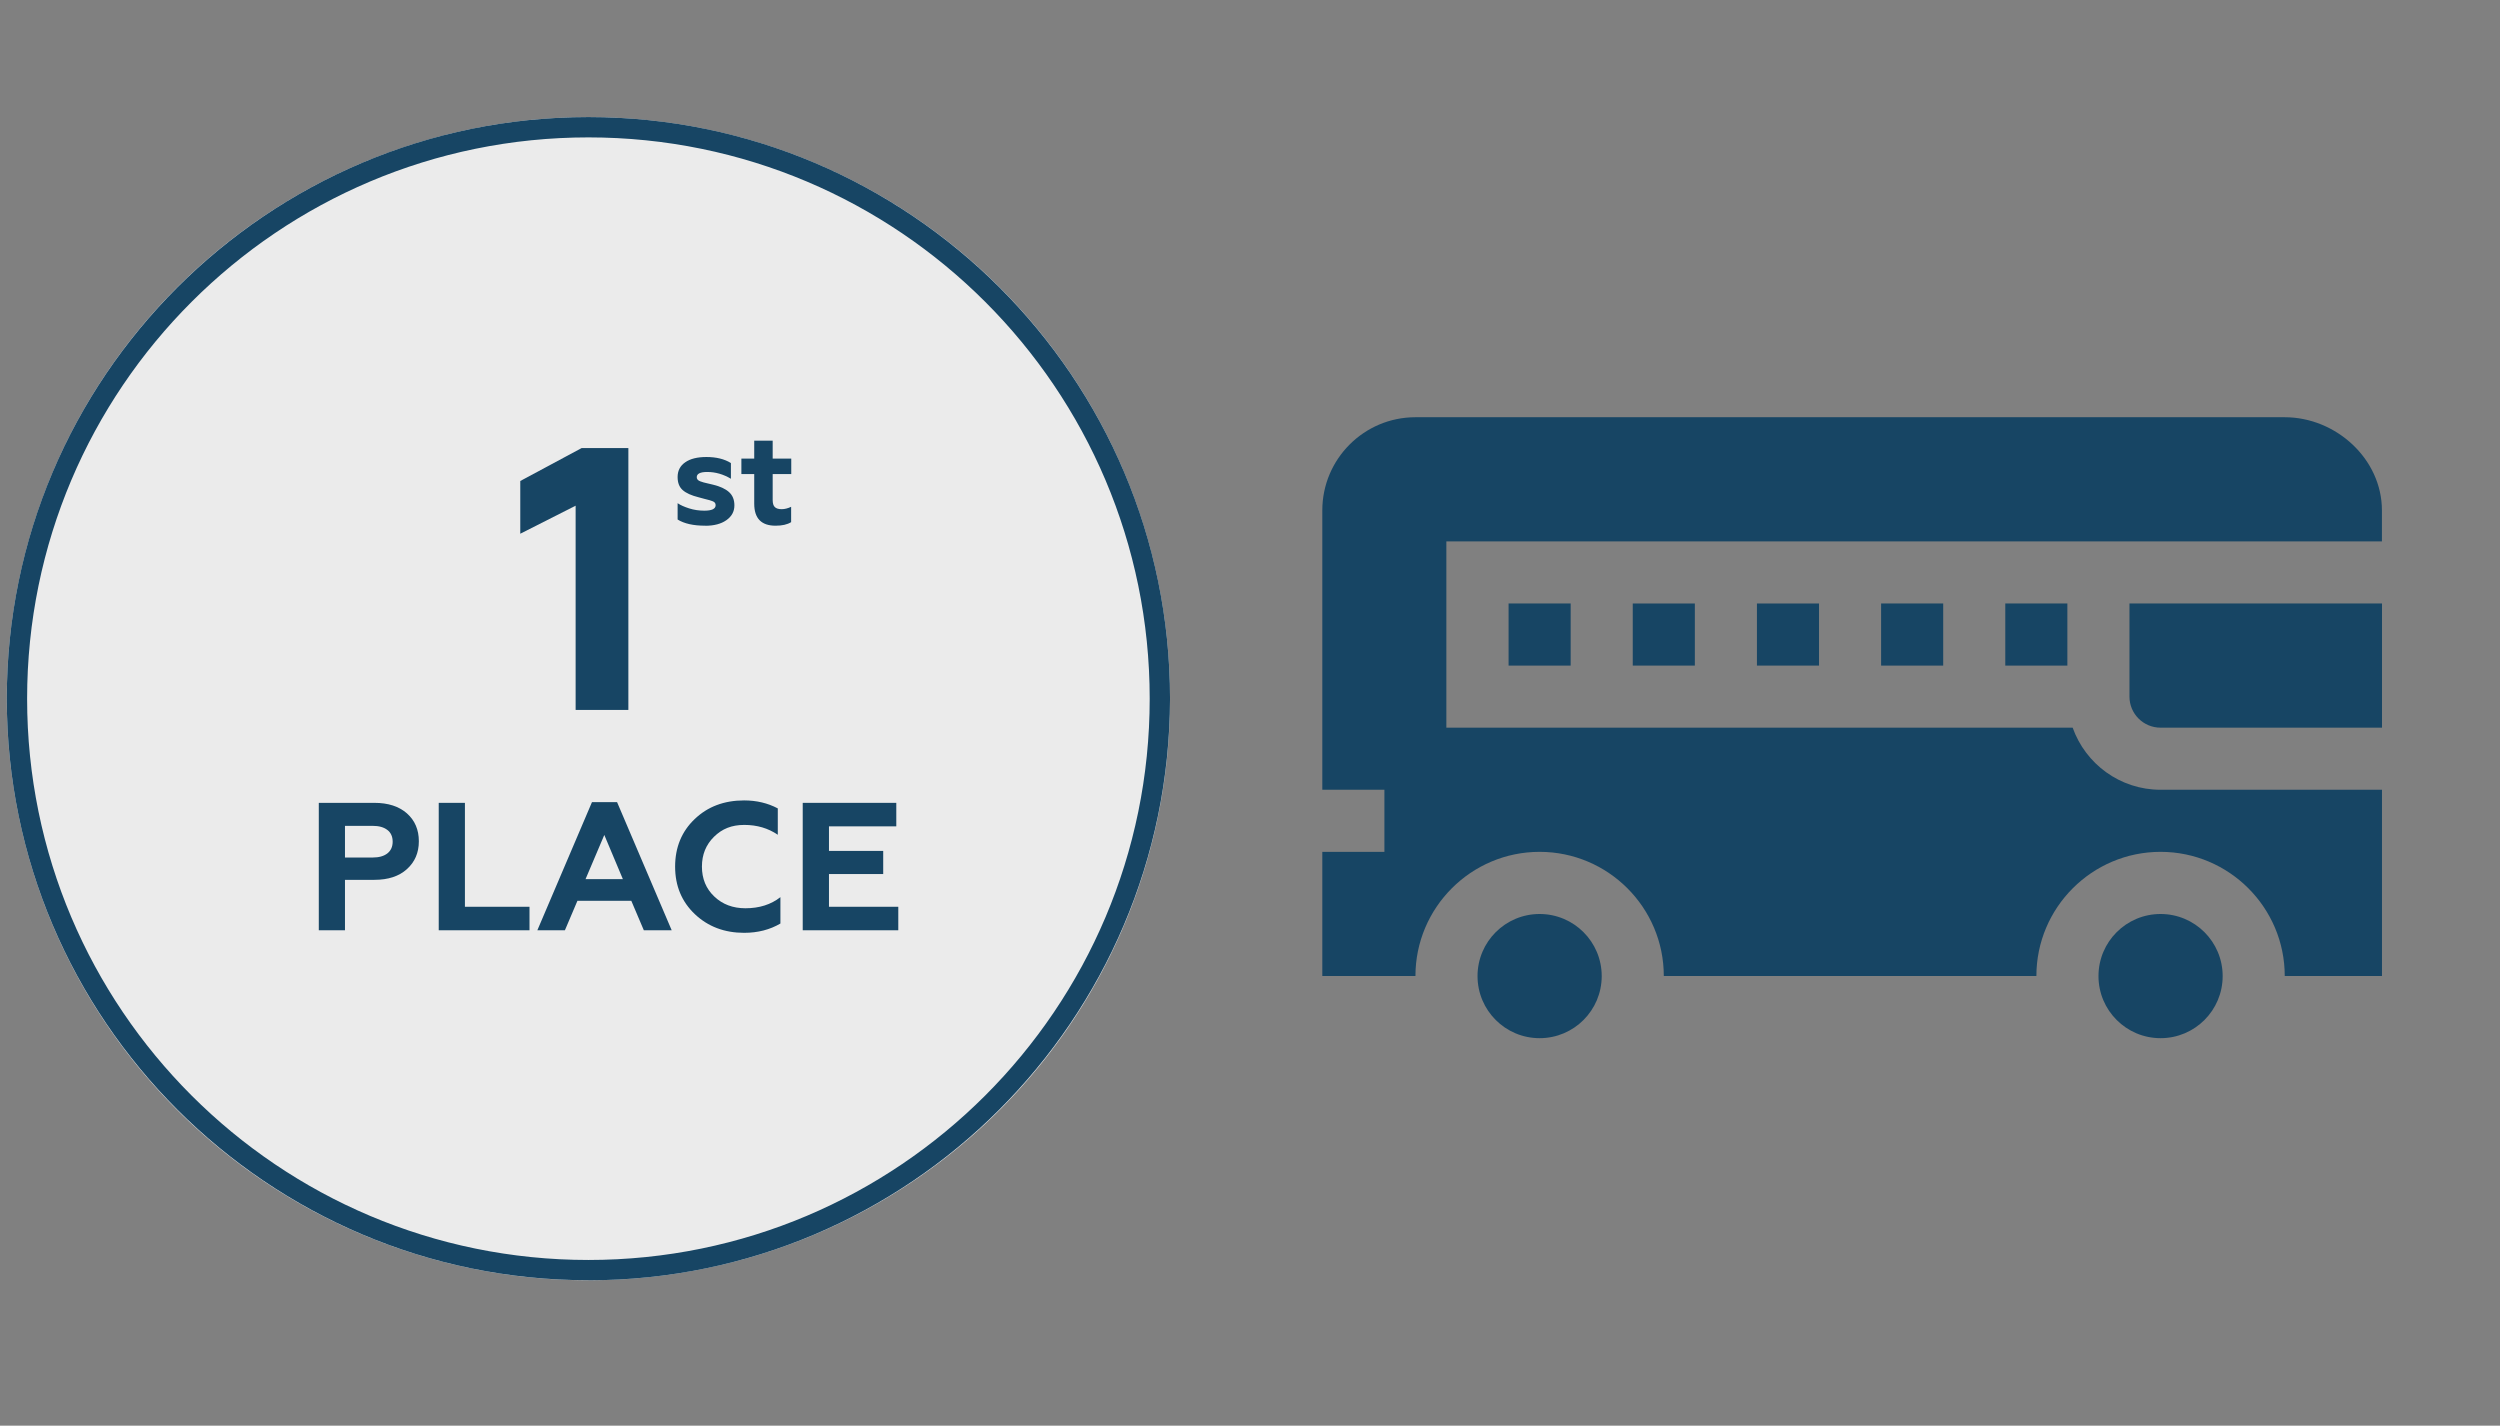
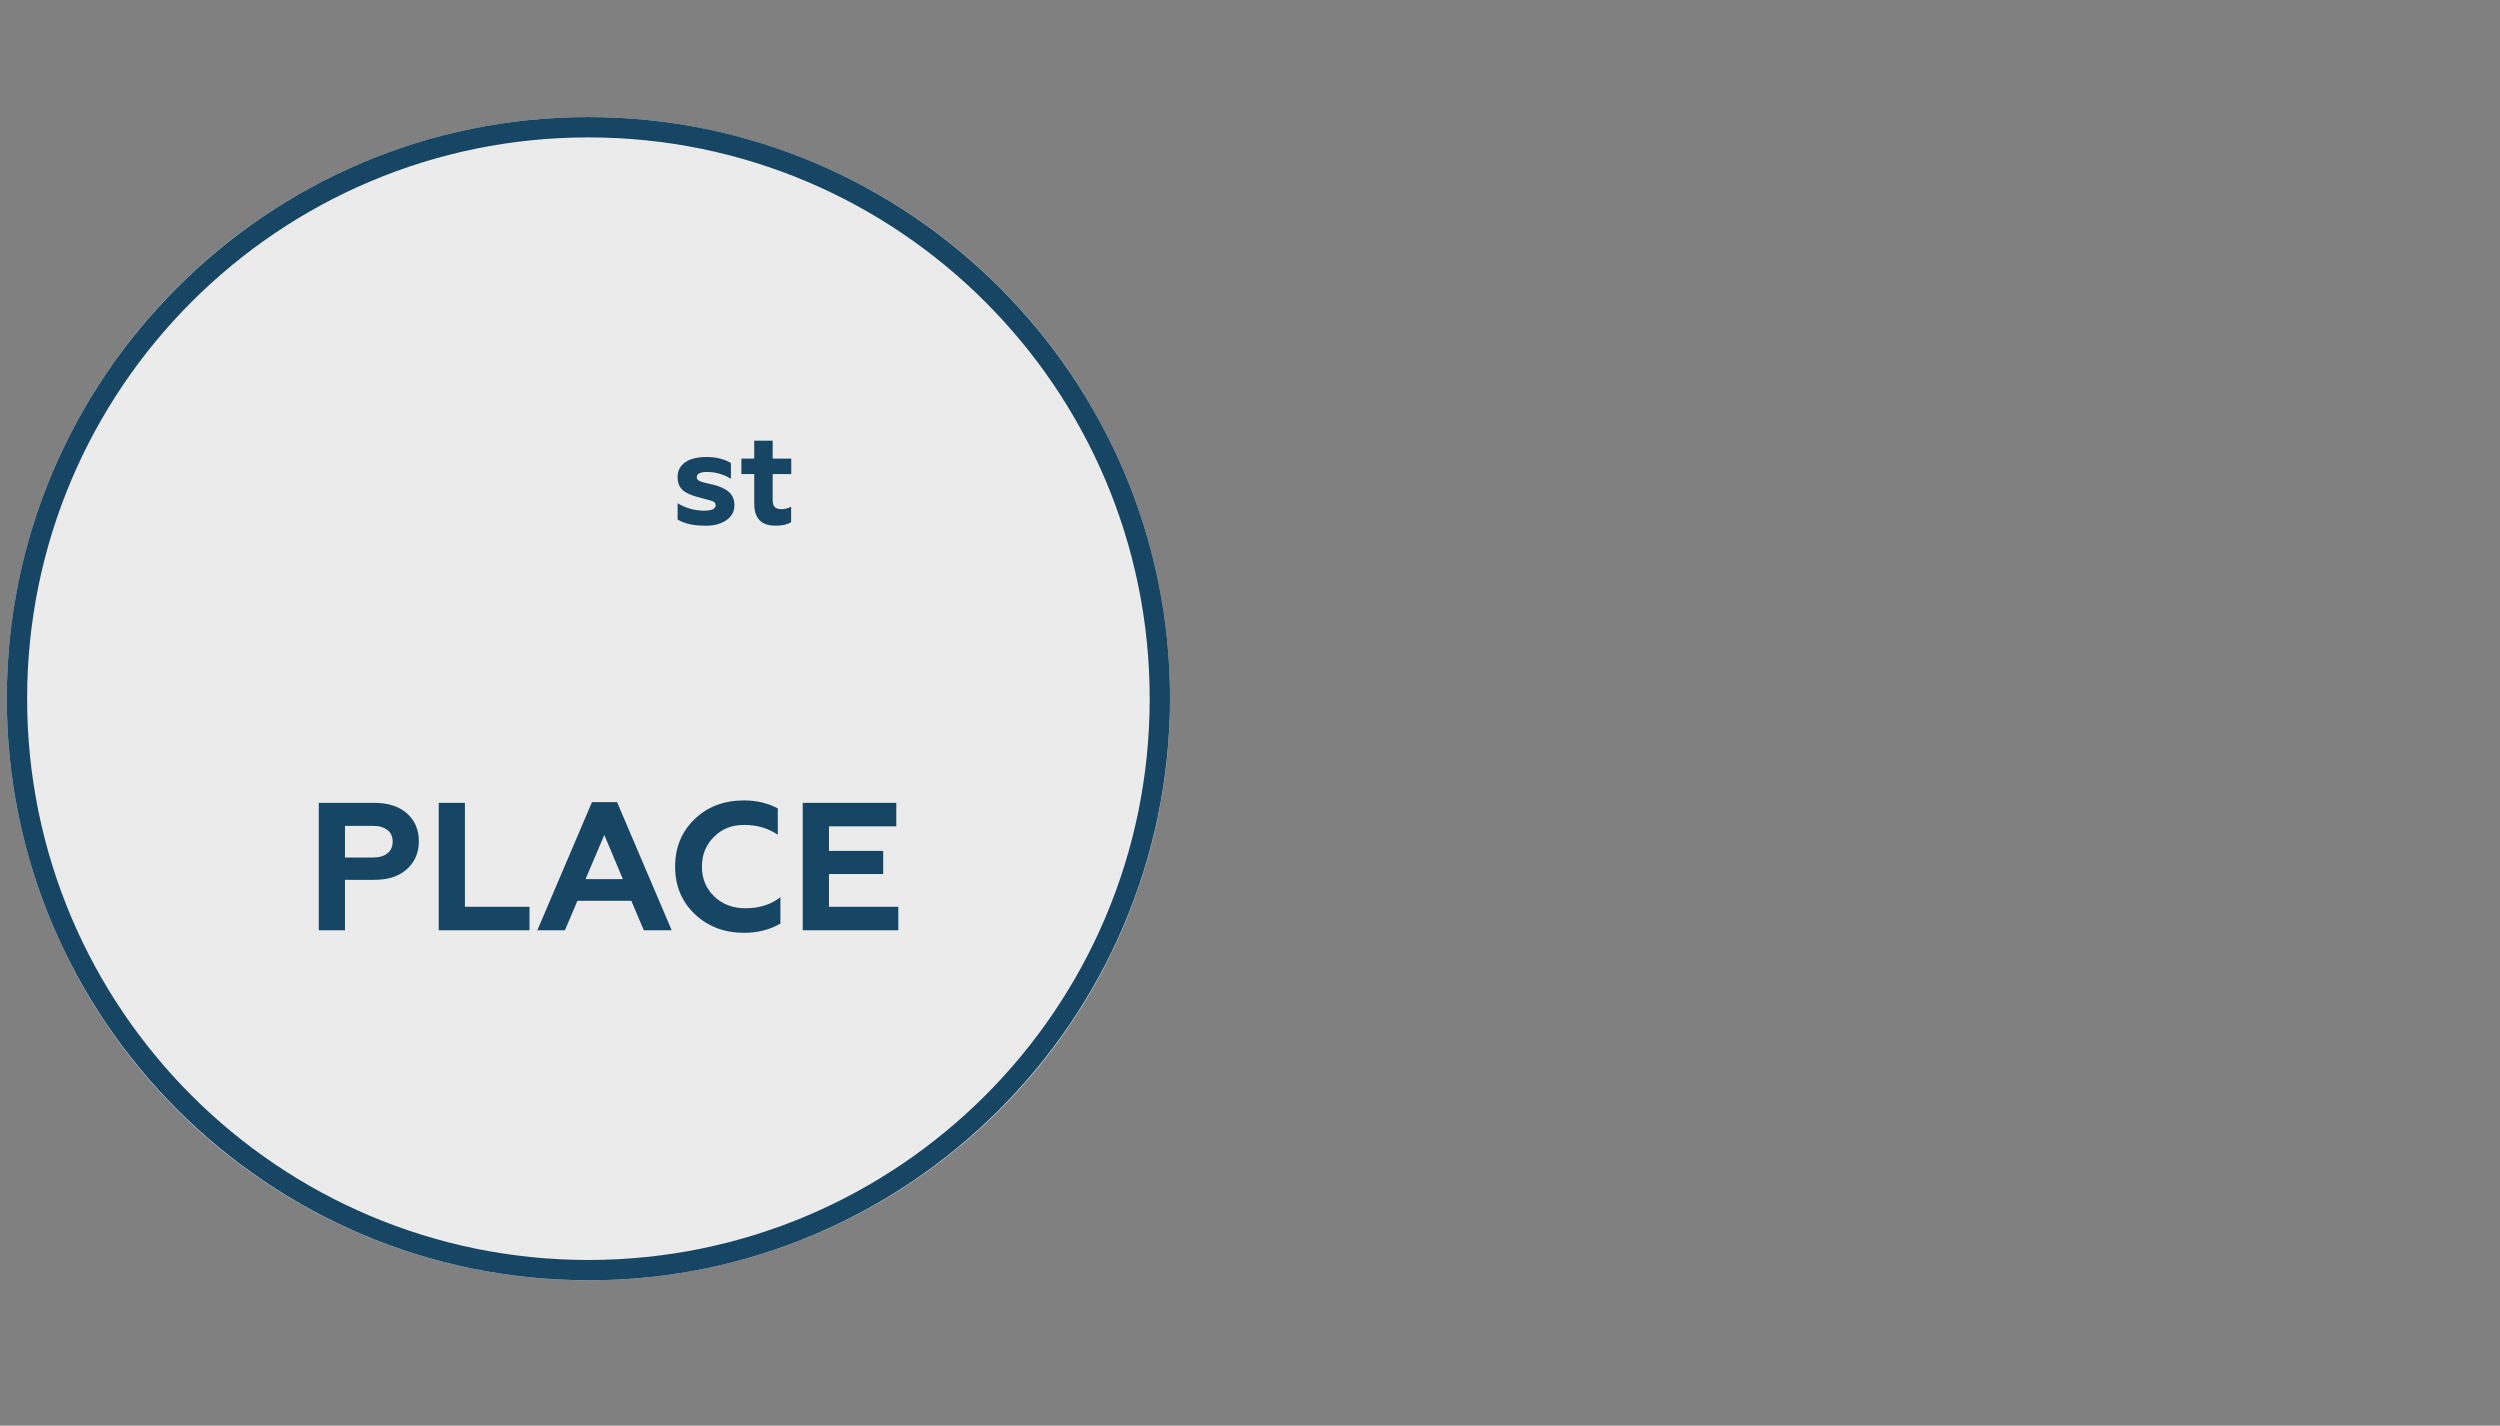
<svg xmlns="http://www.w3.org/2000/svg" id="_Слой_1" width="401.04" height="228.7" version="1.1" viewBox="0 0 401.04 228.7">
  <rect x="0" y="0" width="401.04" height="228.7" fill="#808080" stroke="none" />
  <defs>
    <style>
      .st0 {
        fill: #174564;
      }

      .st1 {
        stroke: #efefef;
        stroke-width: 8px;
      }

      .st1, .st2 {
        fill: none;
      }

      .st3 {
        fill: #ebebeb;
      }

      .st4 {
        clip-path: url(#clippath);
      }
    </style>
    <clipPath id="clippath">
-       <rect class="st2" x="163.61" y="-18.26" width="270" height="270" />
-     </clipPath>
+       </clipPath>
  </defs>
  <circle class="st3" cx="94.39" cy="112.08" r="93.3" />
  <path class="st0" d="M94.39,205.37C43.01,205.37,1.09,163.55,1.09,112.07S42.91,18.78,94.39,18.78s93.3,41.81,93.3,93.3c-.11,51.48-41.92,93.3-93.3,93.3h0ZM94.39,22.04C44.7,22.04,4.35,62.38,4.35,112.08s40.34,90.04,90.04,90.04,90.04-40.34,90.04-90.04S144.09,22.04,94.39,22.04Z" />
  <g class="st4">
    <g>
-       <rect class="st1" x="522.5" y="-57.82" width="262" height="262" rx="58" ry="58" />
      <path class="st0" d="M246.98,166.54c5.5,0,9.96-4.46,9.96-9.96s-4.46-9.96-9.96-9.96-9.96,4.46-9.96,9.96,4.46,9.96,9.96,9.96Z" />
-       <path class="st0" d="M346.59,166.54c5.5,0,9.96-4.46,9.96-9.96s-4.46-9.96-9.96-9.96-9.96,4.46-9.96,9.96,4.46,9.96,9.96,9.96Z" />
      <path class="st0" d="M281.84,96.81h9.96v9.96h-9.96v-9.96ZM261.92,96.81h9.96v9.96h-9.96v-9.96Z" />
-       <path class="st0" d="M366.51,66.93h-139.45c-8.24,0-14.94,6.7-14.94,14.94v44.82h9.96v9.96h-9.96v19.92h14.94c0-10.99,8.94-19.92,19.92-19.92s19.92,8.93,19.92,19.92h59.77c0-10.99,8.94-19.92,19.92-19.92s19.92,8.93,19.92,19.92h15.6v-29.88h-35.53c-6.5,0-12.03-4.16-14.09-9.96h-100.47v-29.88h150.08v-4.98c0-8.24-7.37-14.94-15.6-14.94h0Z" />
      <path class="st0" d="M242,96.81h9.96v9.96h-9.96v-9.96ZM301.76,96.81h9.96v9.96h-9.96v-9.96ZM341.6,106.77v4.98c0,2.75,2.24,4.98,4.98,4.98h35.53v-19.92h-40.51s0,9.96,0,9.96ZM321.68,96.81h9.96v9.96h-9.96v-9.96Z" />
    </g>
  </g>
  <g>
-     <path class="st0" d="M92.34,113.88v-32.76l-8.88,4.5v-8.46l9.84-5.28h7.5v42h-8.46Z" />
    <g>
      <path class="st0" d="M51.14,149.23v-20.44h8.93c2.2,0,3.94.57,5.21,1.69,1.27,1.13,1.91,2.62,1.91,4.47s-.64,3.32-1.91,4.47c-1.27,1.15-3.01,1.72-5.21,1.72h-4.73v8.09h-4.2ZM55.34,137.56h4.44c1.01,0,1.8-.22,2.36-.66.56-.44.85-1.07.85-1.88s-.28-1.45-.85-1.88c-.56-.44-1.35-.66-2.36-.66h-4.44v5.08Z" />
      <path class="st0" d="M70.38,149.23v-20.44h4.2v16.67h10.36v3.77h-14.57Z" />
      <path class="st0" d="M86.2,149.23l8.76-20.55h4.03l8.76,20.55h-4.47l-2.01-4.73h-8.64l-2.01,4.73h-4.41ZM93.94,141.03h5.98l-2.98-7.09-3.01,7.09Z" />
      <path class="st0" d="M119.37,149.64c-3.15,0-5.79-1-7.9-2.99-2.11-2-3.17-4.54-3.17-7.63s1.05-5.64,3.14-7.63c2.09-2,4.73-2.99,7.93-2.99,1.99,0,3.79.43,5.4,1.28v4.23c-1.54-1.05-3.33-1.58-5.37-1.58s-3.57.63-4.86,1.9c-1.29,1.27-1.94,2.86-1.94,4.79s.66,3.55,1.99,4.8c1.32,1.26,2.99,1.88,4.99,1.88,2.22,0,4.09-.59,5.61-1.78v4.23c-1.69.99-3.63,1.49-5.81,1.49Z" />
      <path class="st0" d="M128.77,149.23v-20.44h15.01v3.77h-10.8v3.94h8.7v3.71h-8.7v5.25h11.12v3.77h-15.33Z" />
    </g>
    <g>
      <path class="st0" d="M113.11,84.33c-1.88,0-3.35-.33-4.41-.99v-2.62c.45.31,1.06.58,1.84.83.78.25,1.59.37,2.45.37,1.2,0,1.81-.29,1.81-.88,0-.15-.04-.28-.12-.39-.08-.11-.21-.19-.4-.26-.19-.07-.37-.13-.56-.18-.18-.05-.44-.12-.77-.2s-.61-.16-.85-.23c-1.18-.29-2.04-.68-2.58-1.16-.55-.48-.82-1.18-.82-2.1,0-1.01.41-1.8,1.22-2.36.81-.57,1.95-.85,3.4-.85,1.58,0,2.89.32,3.93.97v2.52c-1.22-.73-2.49-1.09-3.8-1.09-1.12,0-1.68.28-1.68.84,0,.14.04.27.13.38s.23.21.43.28.38.14.55.18.41.1.75.18c.34.08.59.14.76.18,1.12.27,1.97.66,2.55,1.18.58.52.87,1.23.87,2.14,0,.98-.43,1.77-1.28,2.37-.85.6-1.99.9-3.4.9Z" />
      <path class="st0" d="M120.99,80.8v-4.75h-2.06v-2.48h2.06v-2.88h2.96v2.88h2.98v2.48h-2.98v4.16c0,.53.11.91.34,1.13.22.22.59.34,1.09.34s1-.13,1.53-.38v2.46c-.6.38-1.44.57-2.5.57-2.28,0-3.42-1.18-3.42-3.53Z" />
    </g>
  </g>
</svg>